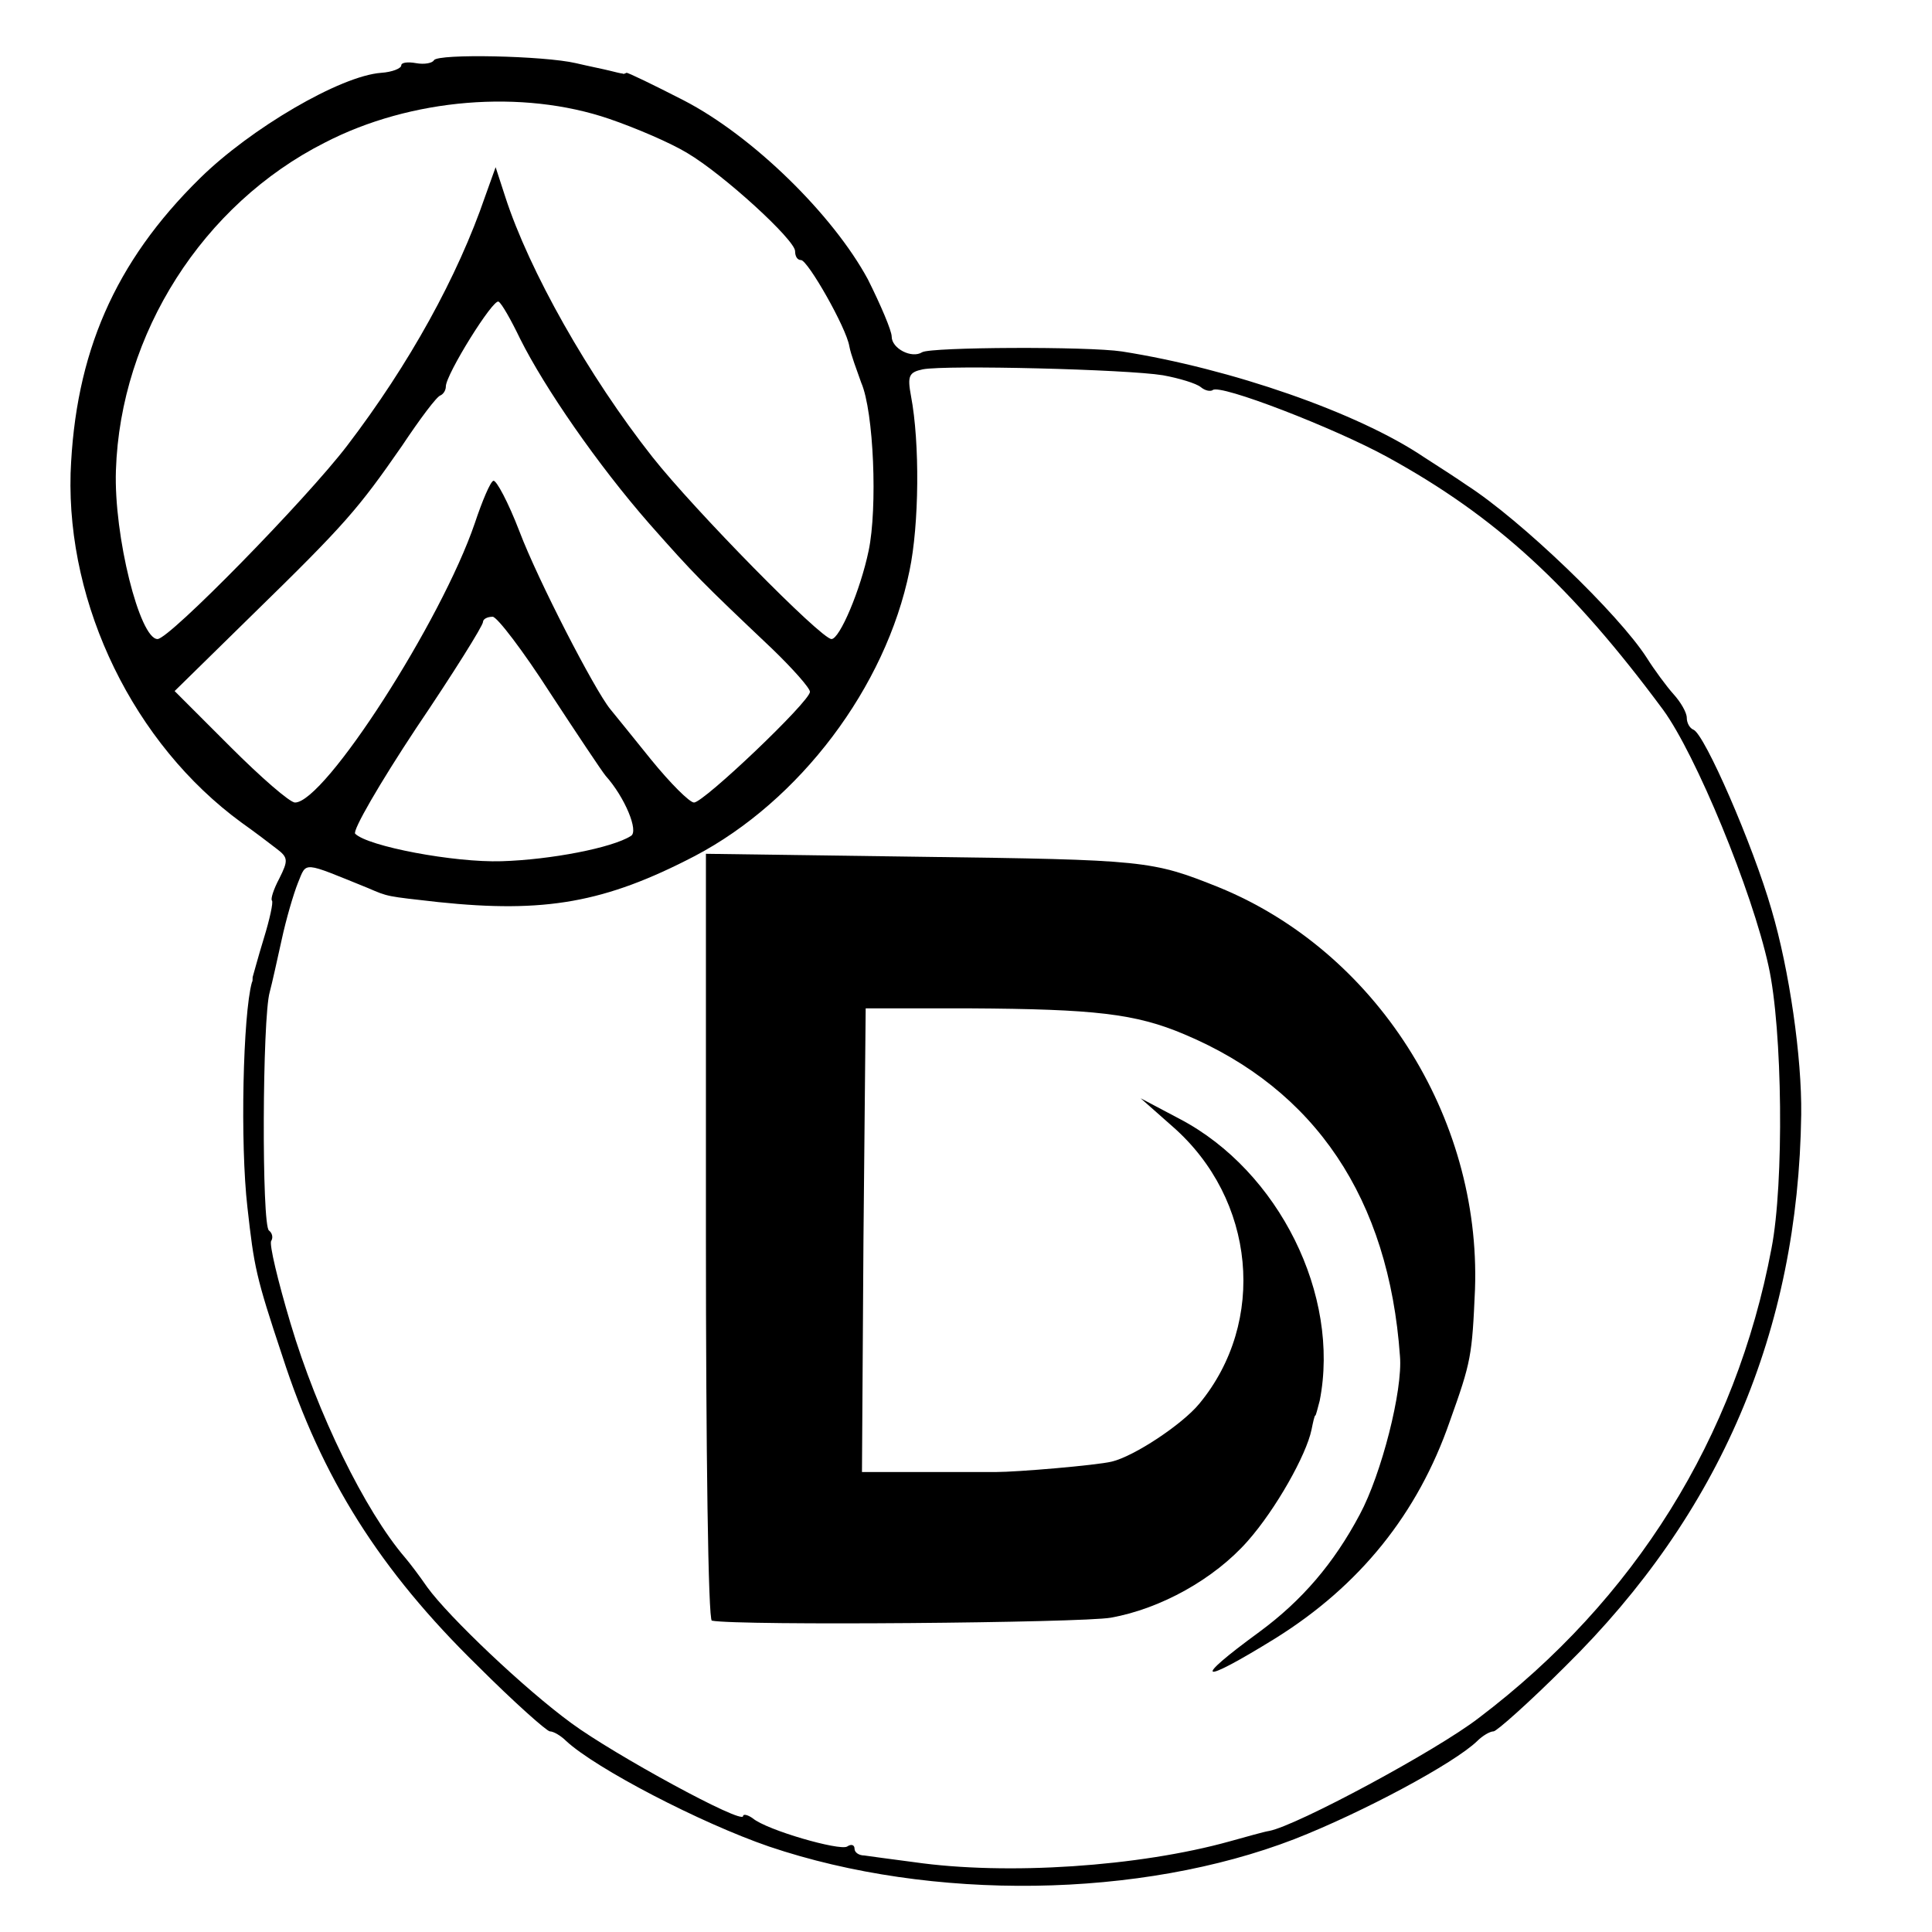
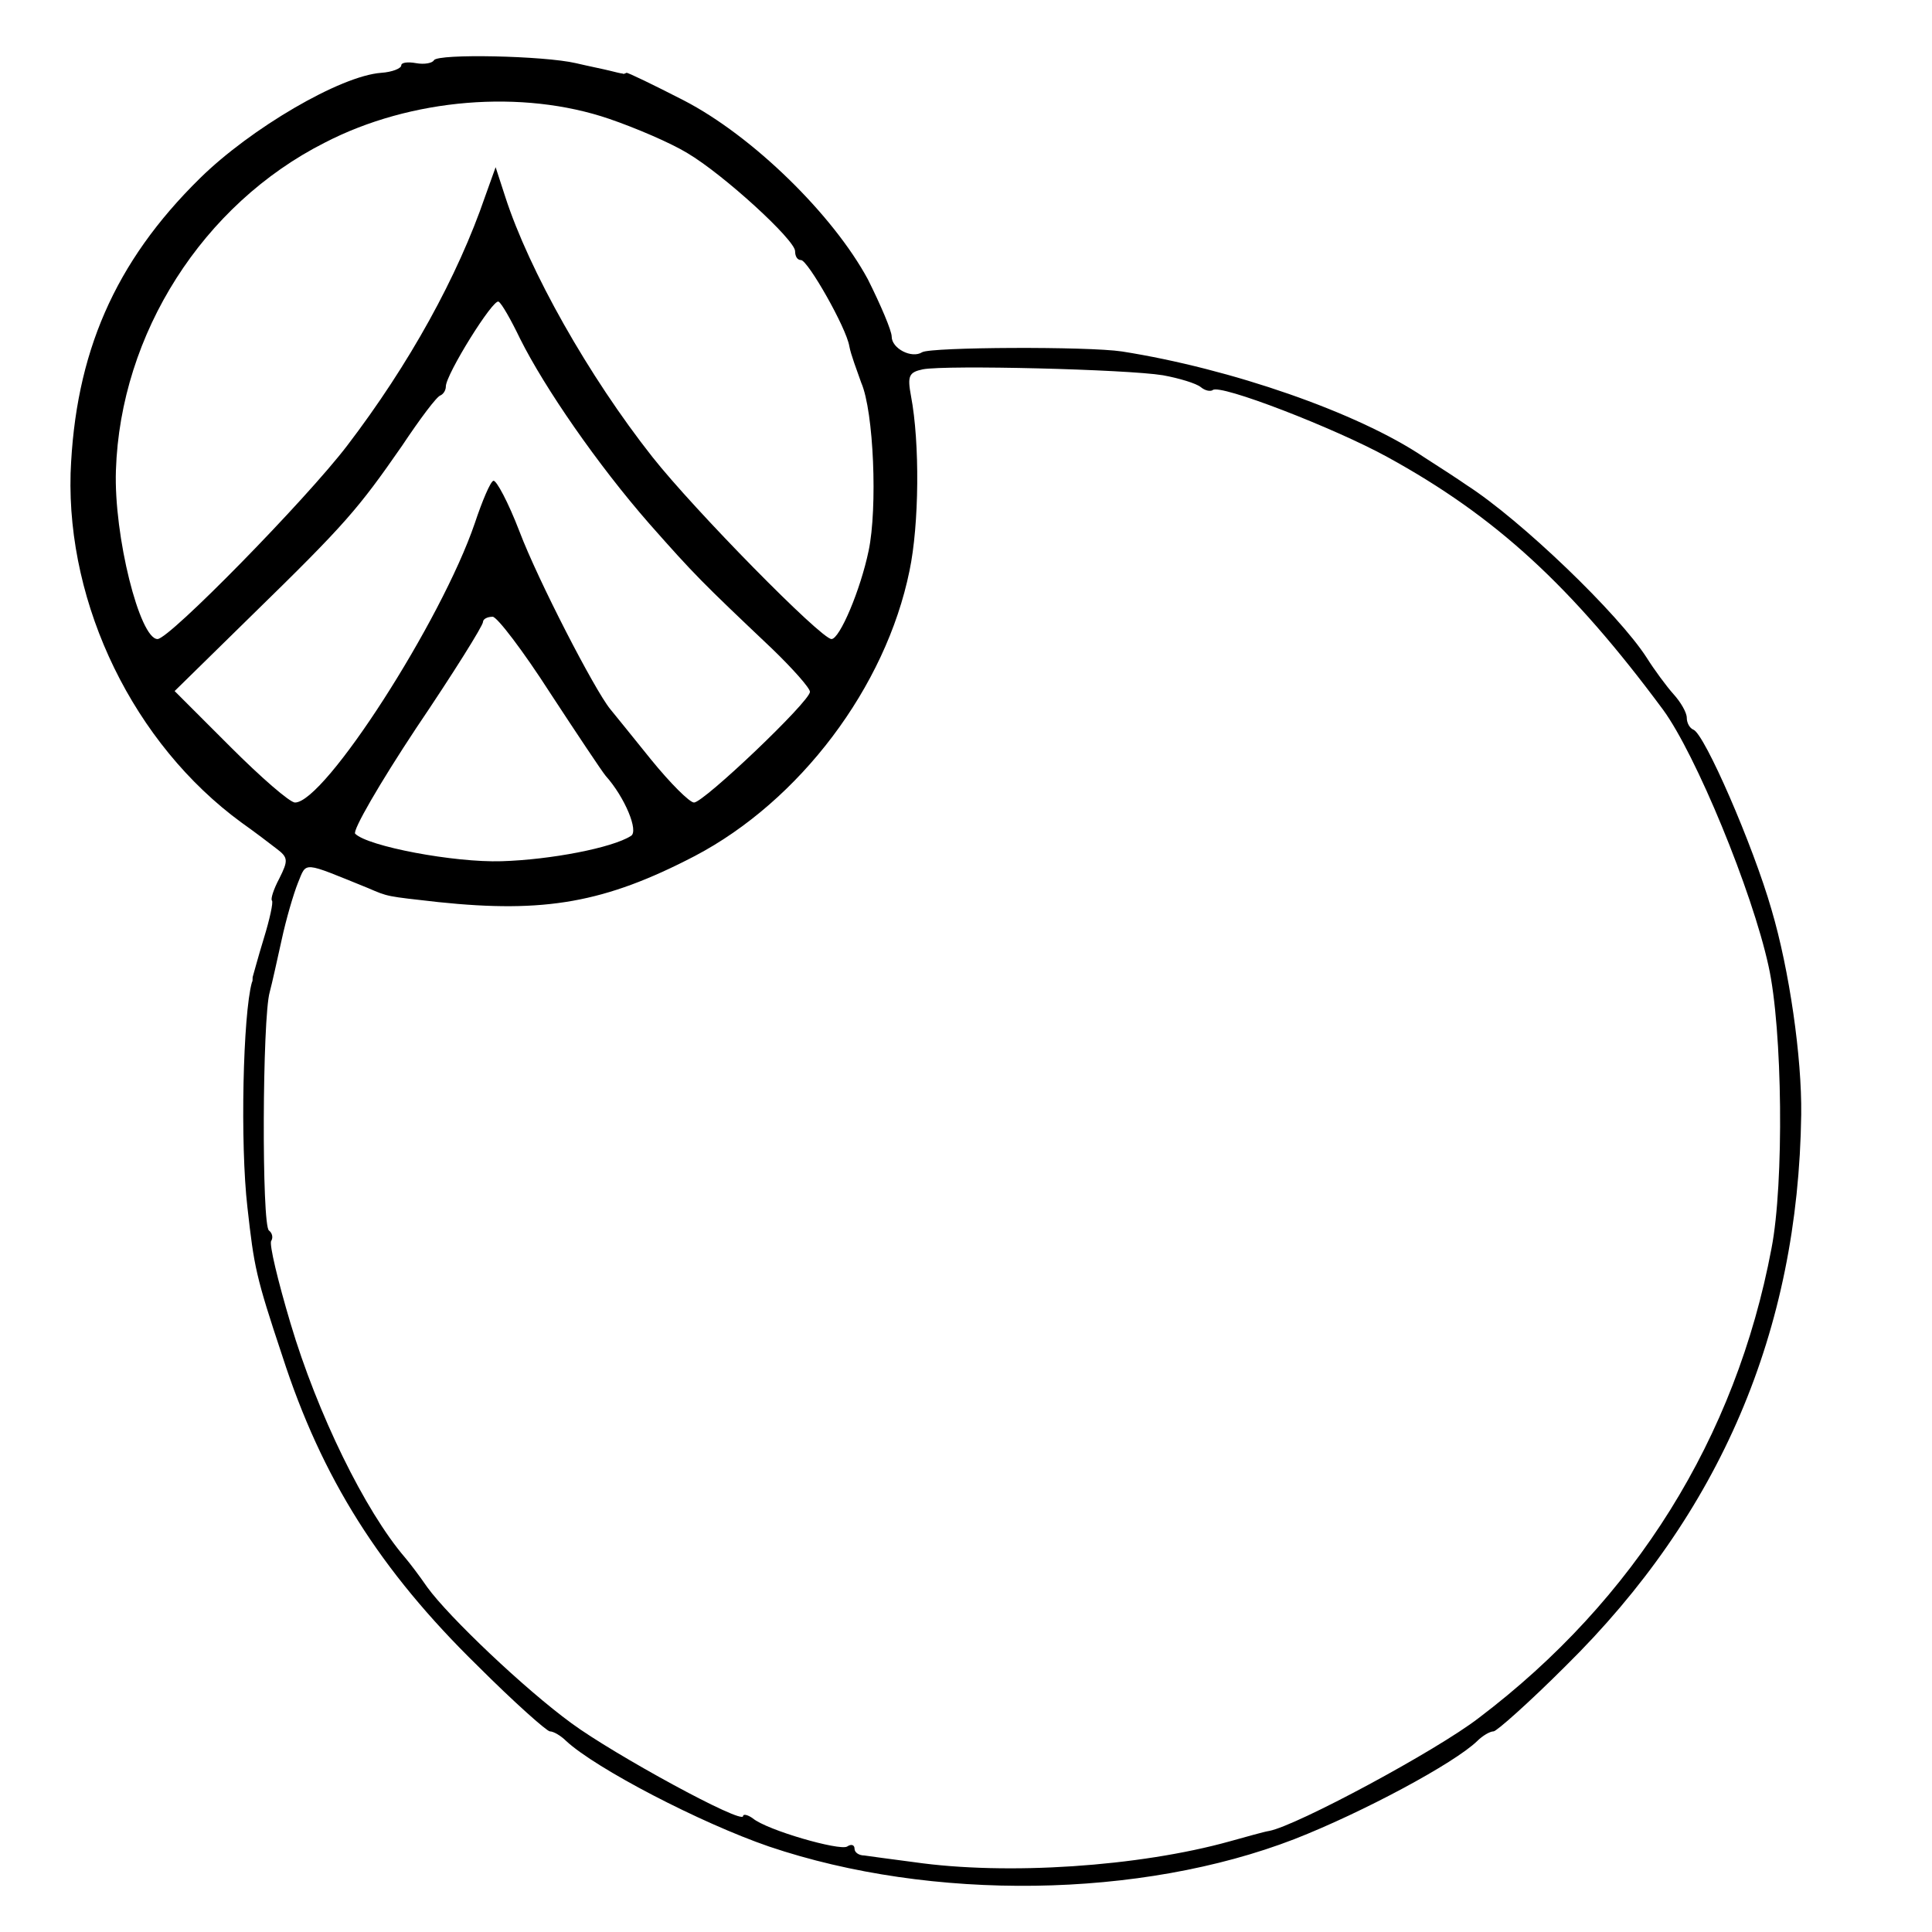
<svg xmlns="http://www.w3.org/2000/svg" version="1.0" width="260pt" height="260pt" viewBox="0 0 260 260" preserveAspectRatio="xMidYMid meet">
  <g transform="translate(0,260) scale(0.1,-0.1)" fill="#000000" stroke="none">
    <path d="M584 2519 c-2 -4 -13 -6 -24 -4 -11 2 -20 1 -20 -3 0 -4 -12 -9 -27 -10 -55 -4 -176 -75 -244 -142 -115 -113 -168 -236 -174 -397 -5 -178 85 -364 230 -470 17 -12 38 -28 47 -35 16 -12 16 -16 4 -40 -8 -15 -12 -28 -10 -30 2 -2 -3 -25 -11 -51 -8 -26 -14 -49 -15 -52 0 -3 0 -6 -1 -7 -12 -43 -16 -217 -6 -303 9 -80 11 -92 47 -200 53 -164 131 -288 263 -417 49 -49 93 -88 97 -88 5 0 15 -6 22 -13 40 -37 180 -110 273 -142 219 -74 500 -70 707 10 92 36 215 102 246 132 7 7 17 13 22 13 4 0 48 39 97 88 208 205 313 451 317 742 1 77 -16 195 -40 276 -25 87 -90 236 -105 242 -5 2 -9 9 -9 16 0 7 -8 21 -18 32 -9 10 -26 33 -36 49 -38 59 -169 185 -242 232 -10 7 -36 24 -58 38 -89 60 -260 119 -406 142 -46 7 -257 6 -269 -1 -14 -9 -41 5 -41 21 0 8 -15 43 -32 77 -47 87 -155 193 -248 241 -41 21 -76 38 -77 37 -2 -1 -4 -2 -5 -1 -2 0 -10 2 -18 4 -8 2 -28 6 -45 10 -43 10 -185 13 -191 4z m236 -79 c35 -12 82 -32 105 -46 49 -29 145 -117 145 -132 0 -7 3 -12 8 -12 9 0 61 -91 65 -116 2 -11 10 -32 16 -49 17 -39 22 -169 10 -226 -11 -53 -39 -119 -50 -119 -14 0 -185 174 -241 245 -86 109 -166 251 -198 350 l-13 40 -14 -39 c-37 -108 -102 -226 -186 -336 -55 -72 -239 -260 -255 -260 -24 0 -59 139 -56 227 6 184 117 358 281 441 116 60 266 72 383 32z m-120 -296 c33 -66 104 -169 174 -249 61 -69 70 -78 165 -168 28 -27 51 -53 51 -58 0 -13 -143 -149 -156 -149 -6 0 -32 26 -58 58 -25 31 -50 62 -55 68 -21 26 -97 173 -122 239 -15 39 -31 69 -35 68 -4 -1 -15 -27 -25 -57 -45 -132 -202 -376 -242 -376 -7 0 -46 34 -87 75 l-75 75 105 103 c125 122 142 142 201 227 24 36 47 67 52 68 4 2 7 7 7 12 0 16 64 119 71 114 4 -2 17 -25 29 -50z m865 -49 c22 -4 45 -11 51 -16 6 -5 13 -6 16 -4 9 9 164 -51 235 -90 146 -80 248 -174 371 -340 44 -60 120 -244 142 -345 19 -85 21 -293 4 -380 -48 -255 -184 -473 -394 -632 -57 -44 -245 -145 -282 -152 -7 -1 -31 -8 -53 -14 -122 -34 -300 -46 -425 -28 -30 4 -61 8 -67 9 -7 0 -13 4 -13 9 0 5 -4 7 -10 3 -10 -6 -108 22 -127 38 -7 5 -13 6 -13 3 0 -12 -174 83 -231 125 -63 46 -165 143 -194 183 -11 16 -24 33 -30 40 -54 63 -118 194 -154 315 -17 57 -29 107 -26 111 3 5 1 11 -3 14 -10 6 -9 287 1 321 3 11 10 43 16 70 6 28 16 62 22 77 12 29 5 29 94 -7 28 -12 24 -11 95 -19 143 -15 224 -1 345 62 141 74 257 227 289 384 13 62 14 172 2 235 -5 27 -3 32 16 36 32 6 274 0 323 -8z m-825 -427 c36 -55 70 -106 75 -112 26 -29 45 -75 34 -81 -25 -16 -108 -32 -174 -34 -64 -2 -180 20 -197 37 -4 4 33 68 82 142 50 74 90 138 90 143 0 4 6 7 13 7 6 0 41 -46 77 -102z" />
-     <path d="M950 936 c0 -284 3 -517 8 -517 36 -7 498 -3 537 4 67 12 139 52 184 103 38 43 79 116 86 150 2 10 4 19 5 19 1 0 3 9 6 20 28 142 -55 309 -188 379 l-53 28 43 -38 c112 -98 127 -263 36 -373 -23 -28 -88 -71 -118 -78 -21 -5 -127 -14 -156 -14 -8 0 -52 0 -98 0 l-82 0 2 312 3 312 140 0 c168 -1 223 -7 289 -35 176 -74 275 -221 290 -433 4 -46 -25 -159 -54 -213 -35 -66 -78 -116 -135 -158 -93 -68 -81 -72 21 -9 114 71 192 168 235 292 29 81 30 88 34 178 8 233 -134 455 -345 541 -90 36 -98 37 -402 41 l-288 4 0 -515z" />
  </g>
</svg>